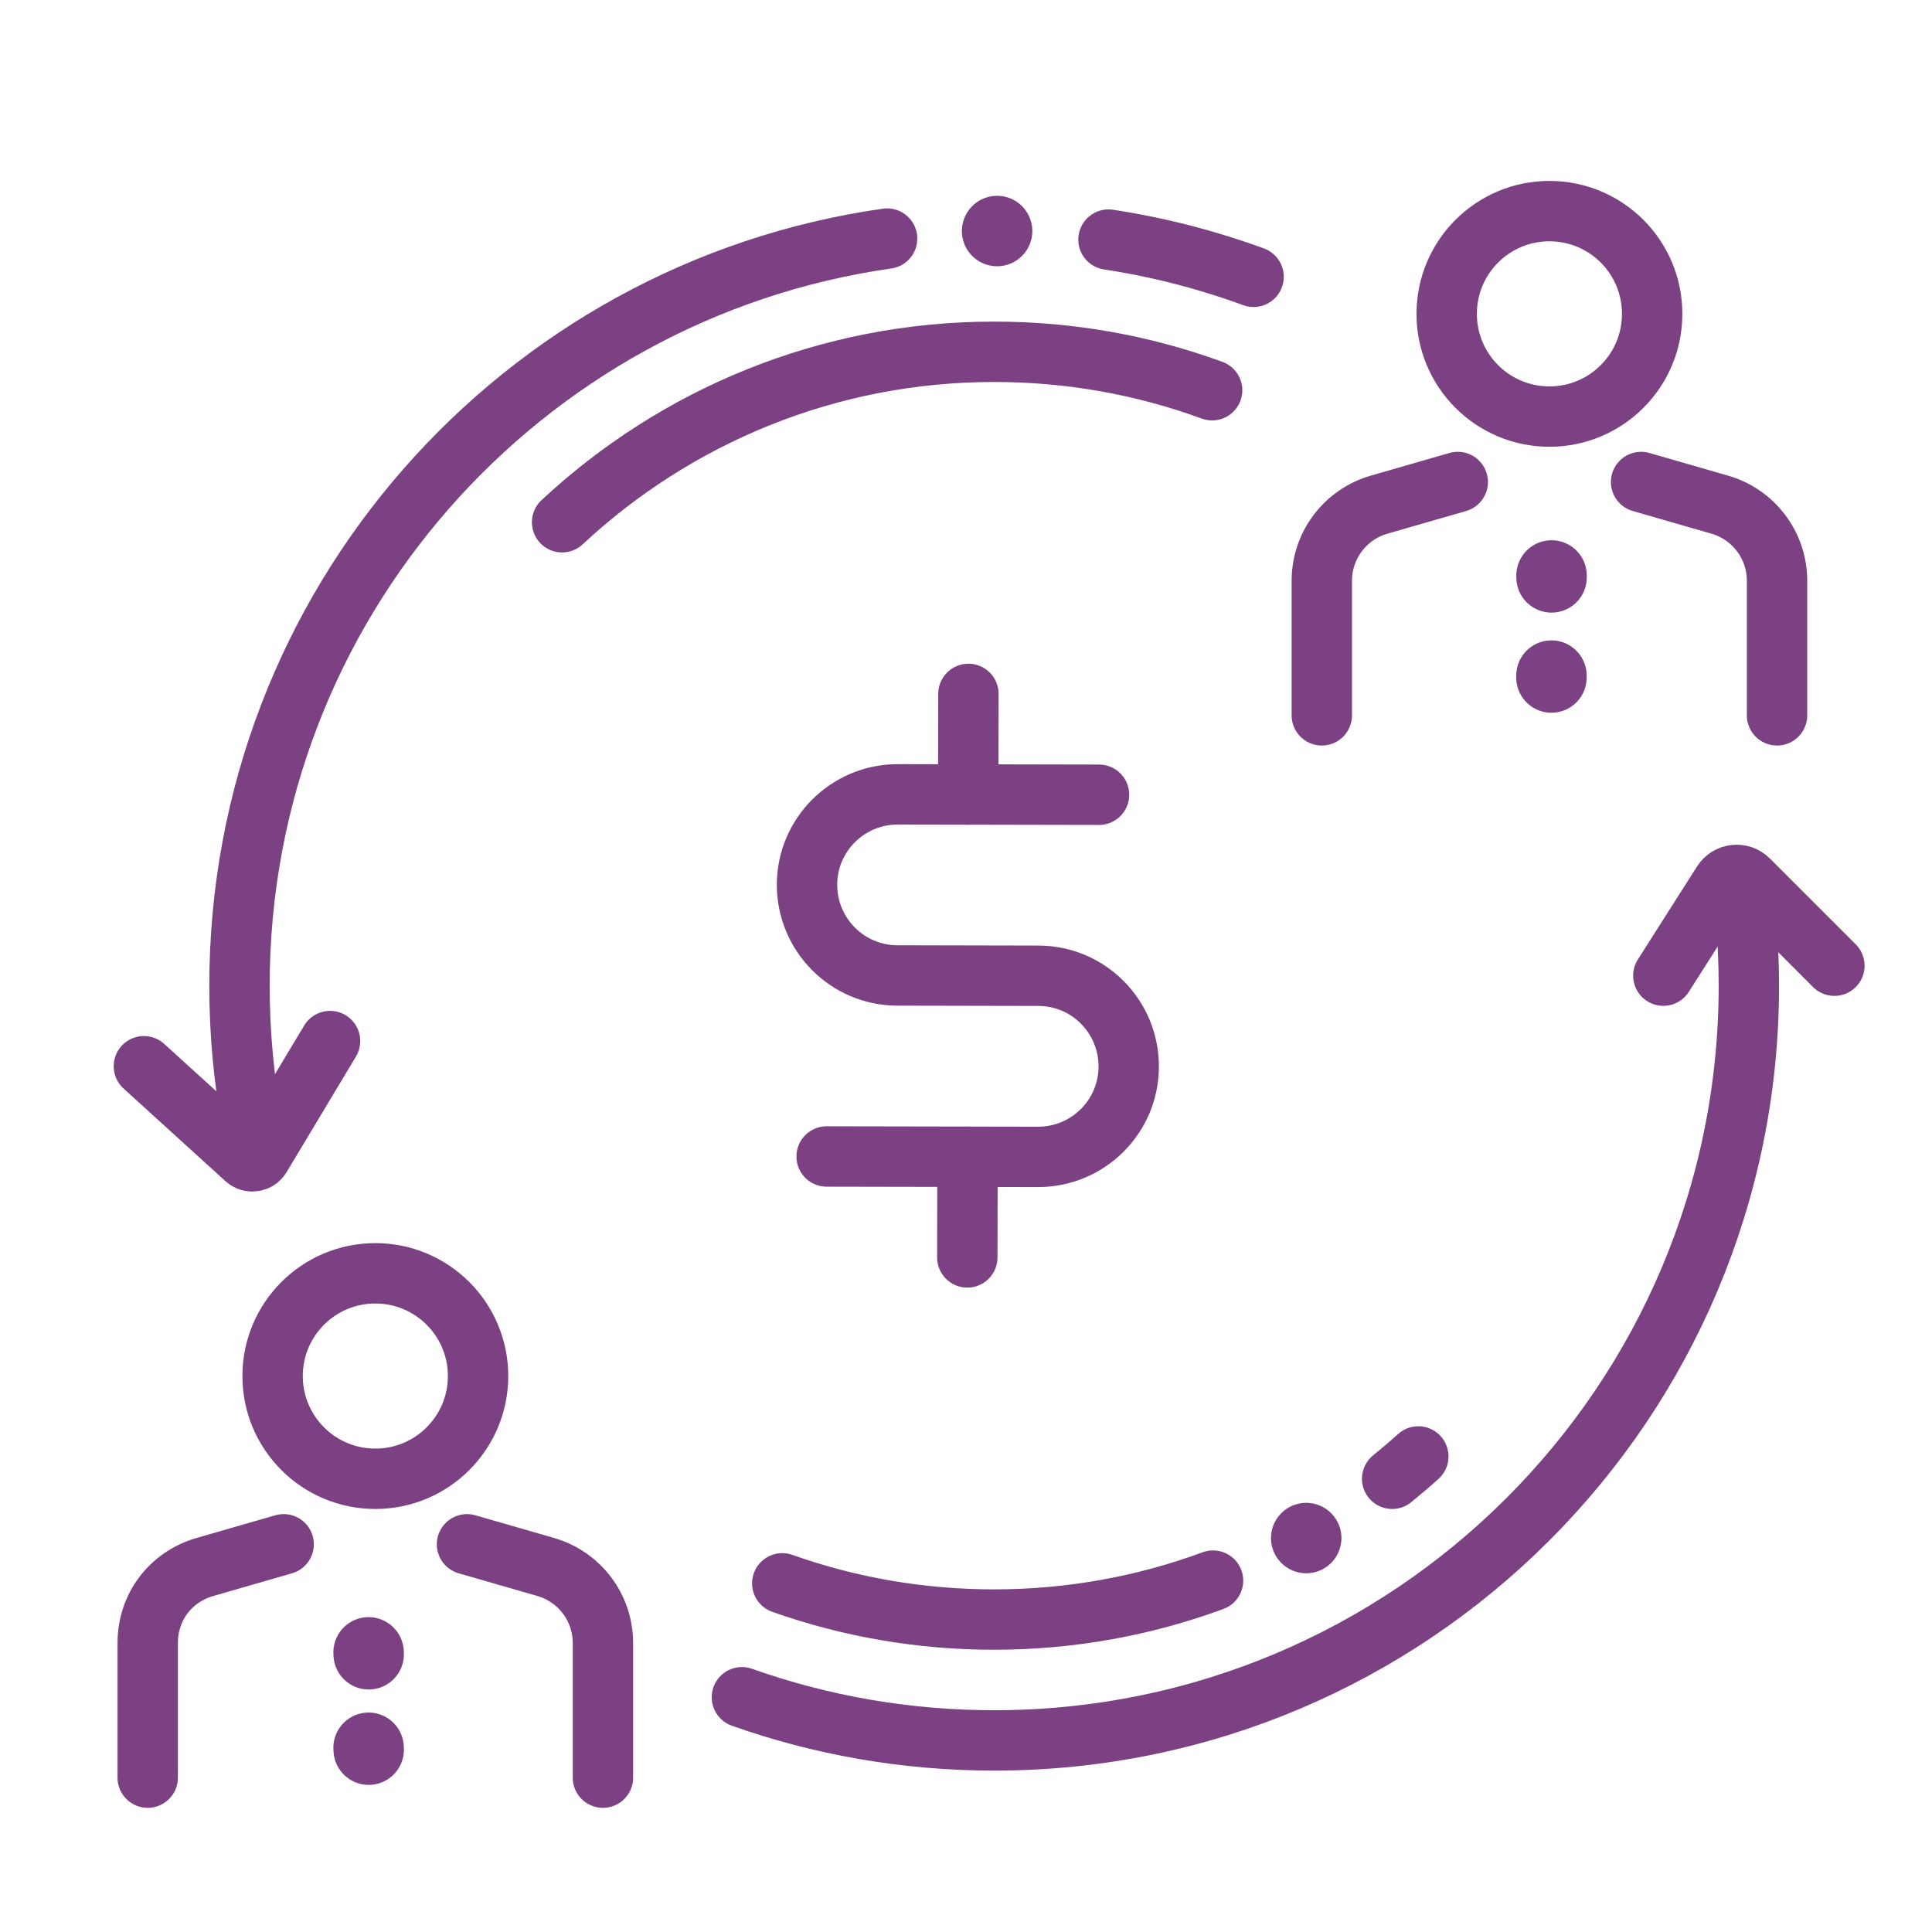
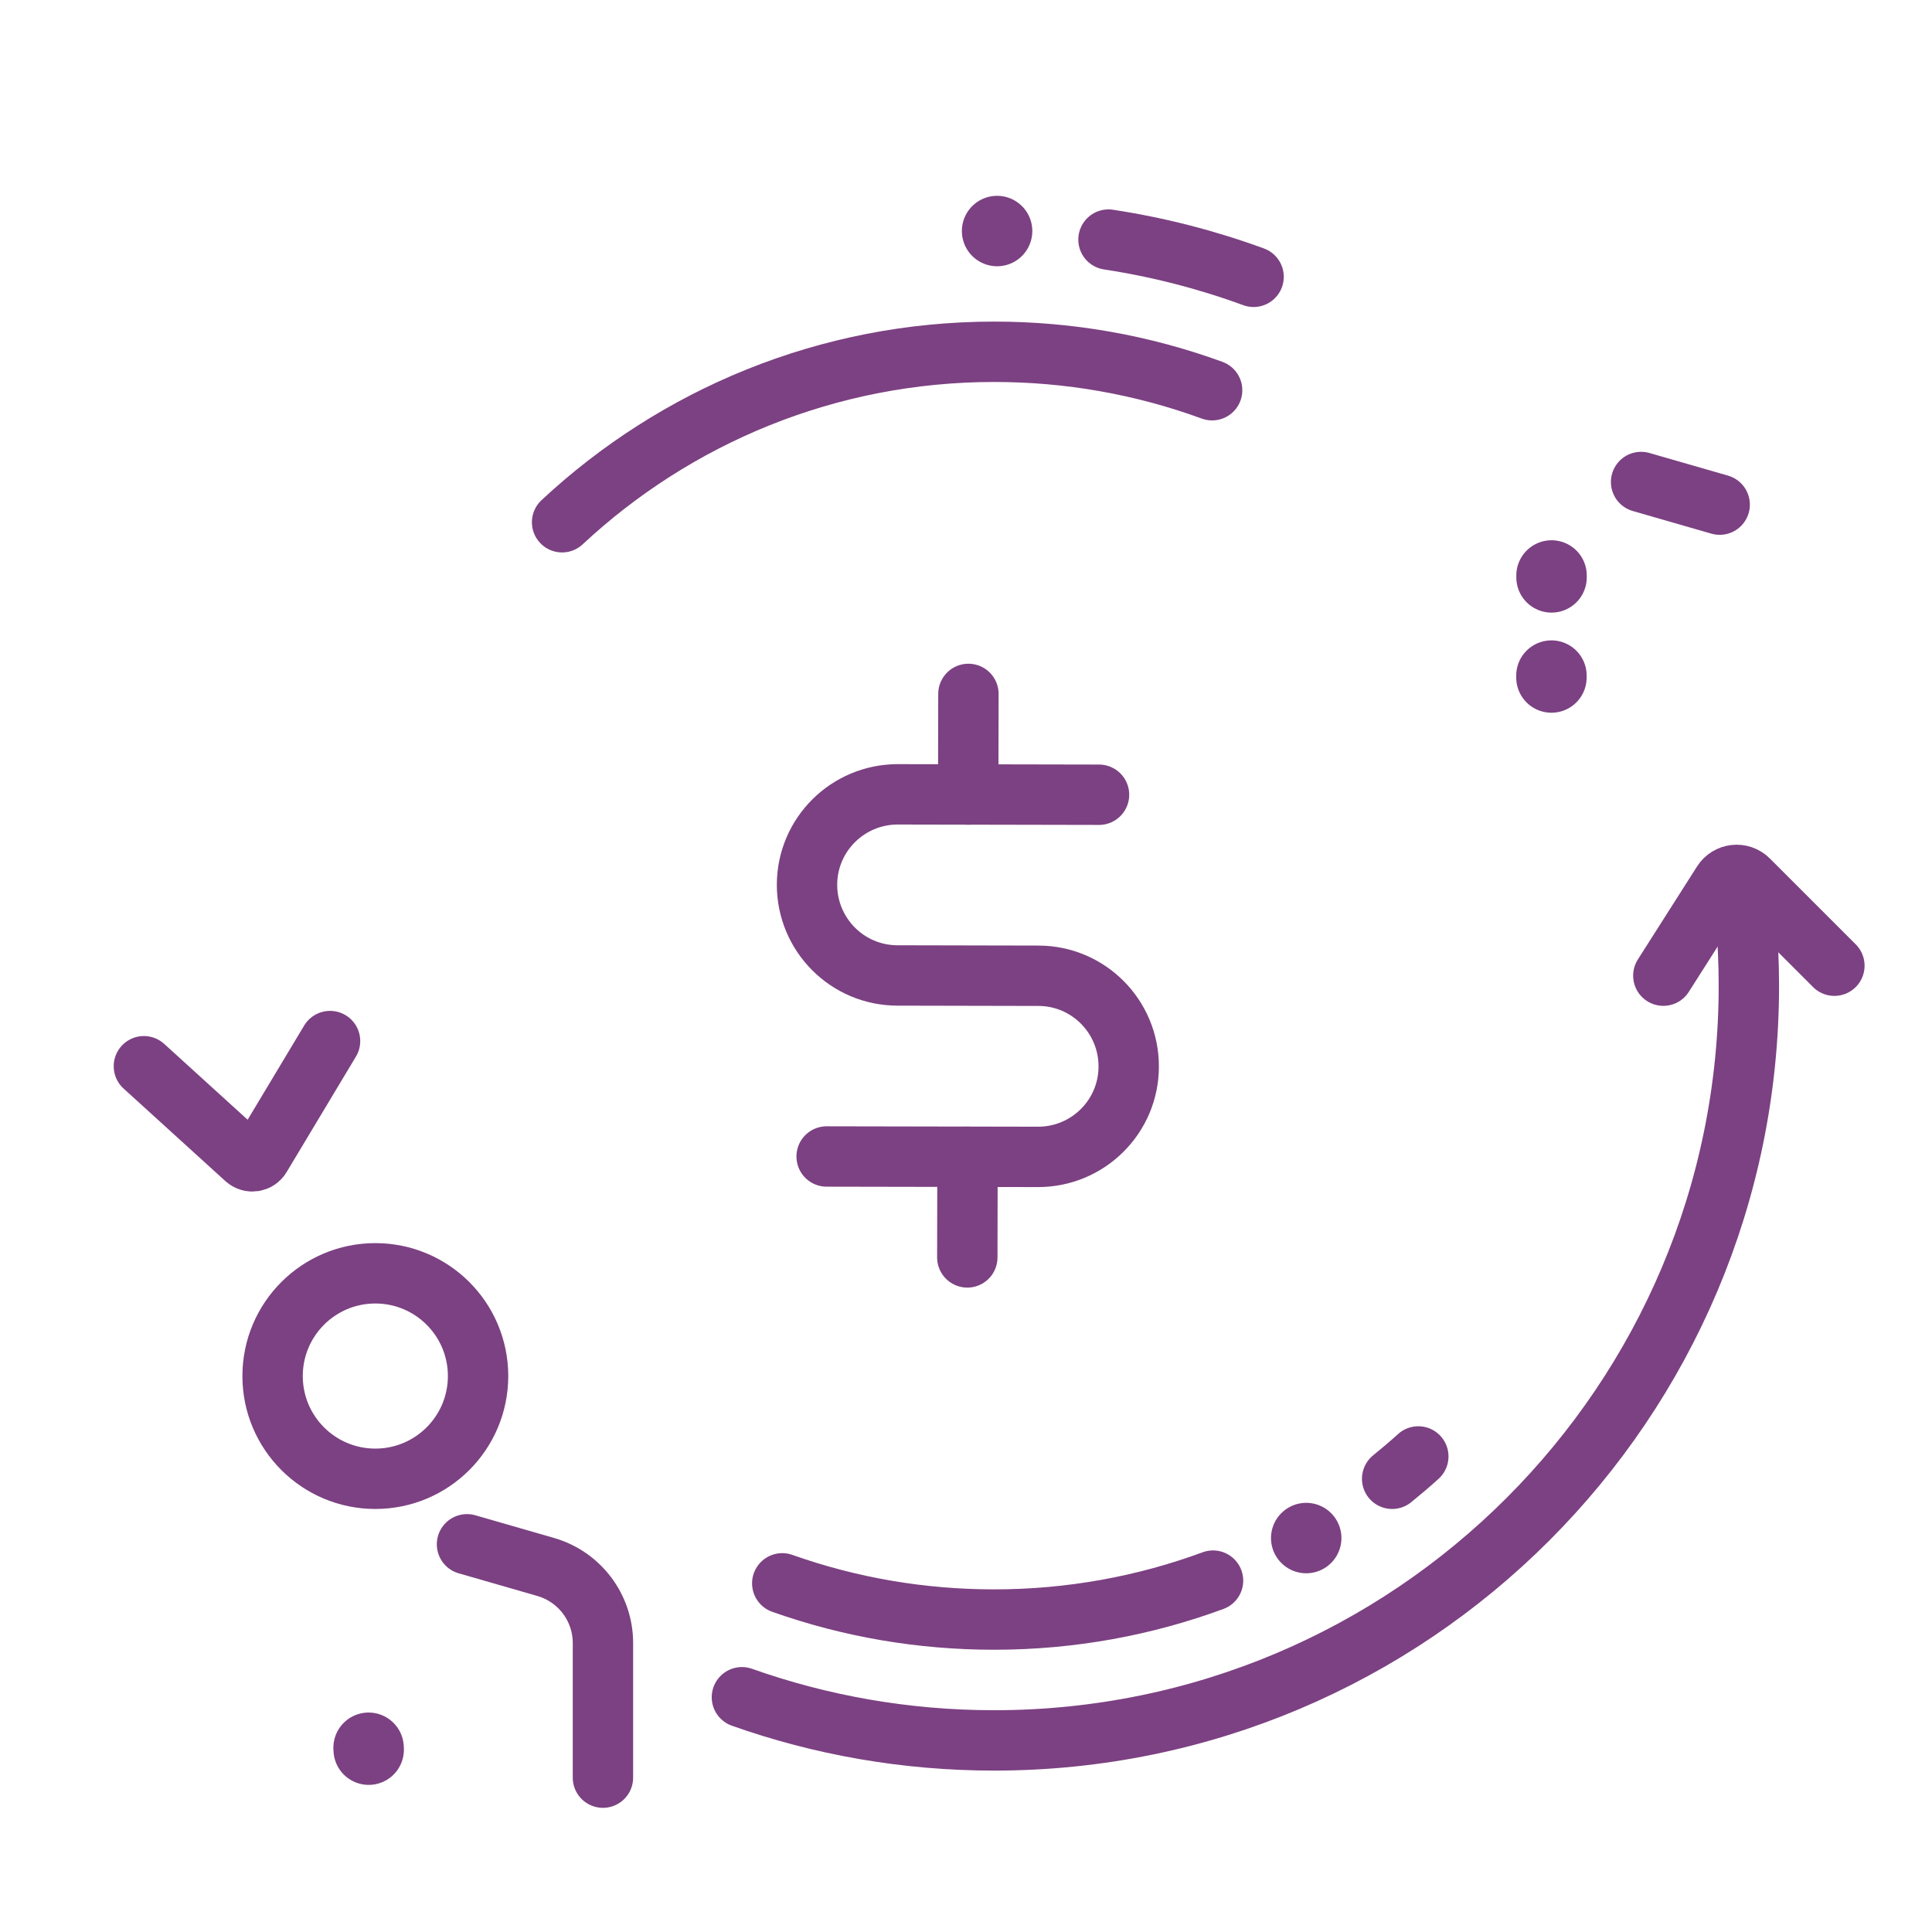
<svg xmlns="http://www.w3.org/2000/svg" id="icons" viewBox="0 0 192 192">
  <defs>
    <style>.cls-1{stroke-width:6px;}.cls-1,.cls-2{fill:none;stroke:#7c4182;stroke-linecap:round;stroke-linejoin:round;}.cls-2{stroke-width:7px;}</style>
  </defs>
-   <line class="cls-2" x1="36.63" y1="164.21" x2="36.64" y2="164.4" />
  <line class="cls-2" x1="36.63" y1="173.69" x2="36.64" y2="173.88" />
  <circle class="cls-1" cx="37.3" cy="136.75" r="10.21" />
  <path class="cls-1" d="M59.92,176.66s0-9.74,0-13.38c0-3.51-2.33-6.59-5.7-7.56l-7.81-2.25" />
-   <path class="cls-1" d="M14.68,176.66s0-9.74,0-13.38,2.33-6.59,5.7-7.56l7.81-2.25" />
  <line class="cls-2" x1="154.19" y1="57.19" x2="154.19" y2="57.38" />
  <line class="cls-2" x1="154.18" y1="67.14" x2="154.18" y2="67.33" />
-   <circle class="cls-1" cx="153.98" cy="31.19" r="10.21" />
-   <path class="cls-1" d="M163.09,47.9l7.81,2.25c3.37.97,5.7,4.05,5.7,7.56,0,3.65,0,13.38,0,13.38" />
-   <path class="cls-1" d="M131.36,71.09s0-9.74,0-13.38c0-3.51,2.33-6.59,5.7-7.56l7.81-2.25" />
+   <path class="cls-1" d="M163.09,47.9l7.81,2.25" />
  <path class="cls-1" d="M110.16,23.81c4.99.76,9.81,2.01,14.42,3.7" />
-   <path class="cls-1" d="M25.11,112c-.86-4.55-1.31-9.24-1.31-14.04,0-37.81,27.98-69.08,64.36-74.25" />
  <path class="cls-1" d="M173.48,90.99c.21,2.3.32,4.62.32,6.97,0,41.42-33.58,75-75,75-8.79,0-17.23-1.51-25.07-4.29" />
  <path class="cls-1" d="M165.3,96.96l5.88-9.24c.57-.9,1.83-1.04,2.59-.28l8.53,8.53" />
  <path class="cls-1" d="M14.3,105.96l10.12,9.2c.46.41,1.18.31,1.49-.22l6.89-11.48" />
  <path class="cls-1" d="M120.46,38.78c-6.92-2.53-14.21-3.82-21.66-3.82-16.58,0-31.68,6.44-42.94,16.94" />
  <path class="cls-1" d="M138.35,146.96c.89-.72,1.76-1.46,2.6-2.22" />
  <path class="cls-1" d="M77.74,157.35c6.74,2.39,13.83,3.6,21.06,3.6,7.64,0,14.97-1.37,21.75-3.87" />
  <line class="cls-2" x1="99.09" y1="22.96" x2="99.09" y2="22.96" />
  <line class="cls-2" x1="129.81" y1="152.85" x2="129.81" y2="152.85" />
  <path class="cls-1" d="M109.22,78.98l-20-.04c-4.97,0-9.01,4.01-9.02,8.98h0c0,4.97,4.01,9.01,8.98,9.02l14.01.03c4.97,0,8.99,4.05,8.98,9.02h0c0,4.97-4.05,8.99-9.02,8.98l-21-.04" />
  <line class="cls-1" x1="96.22" y1="78.96" x2="96.24" y2="68.96" />
  <line class="cls-1" x1="96.13" y1="124.96" x2="96.15" y2="114.96" />
</svg>